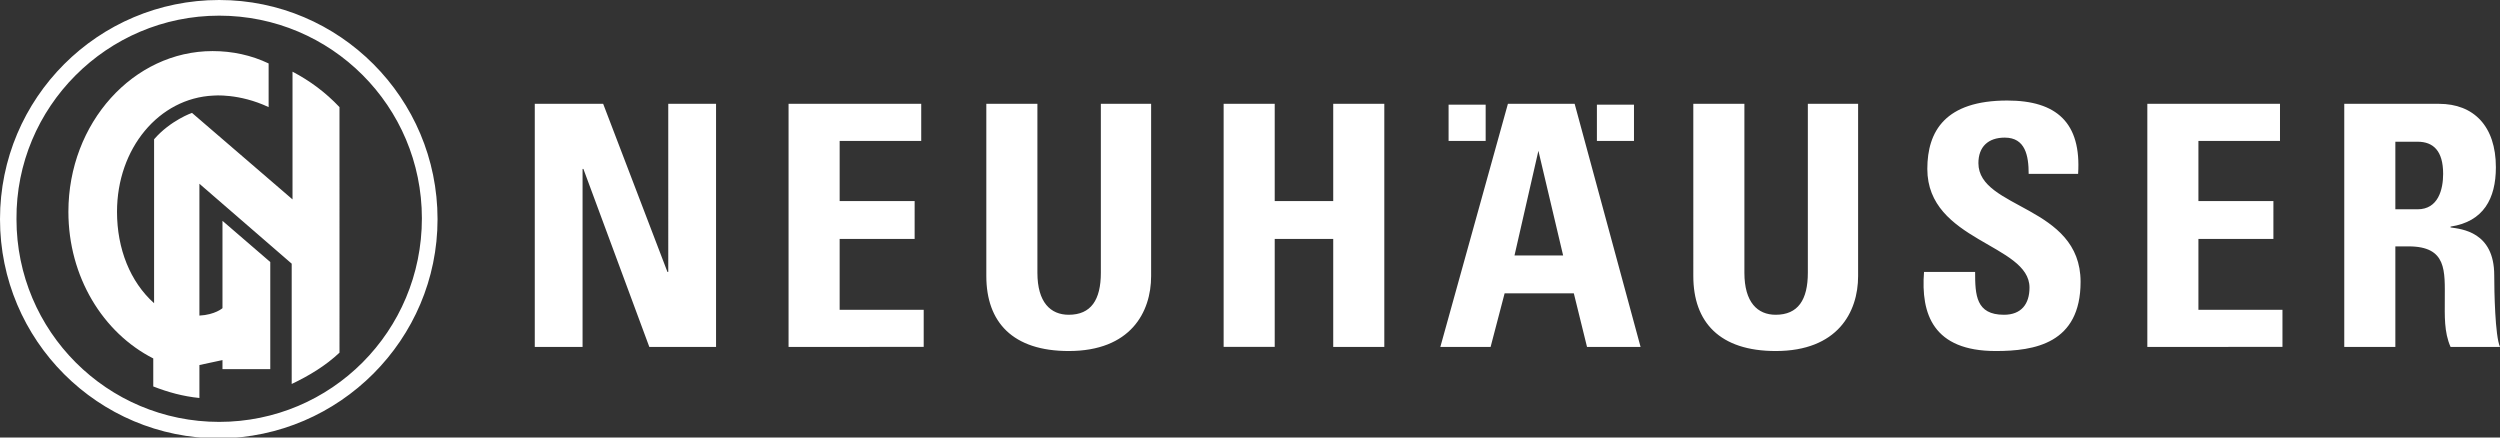
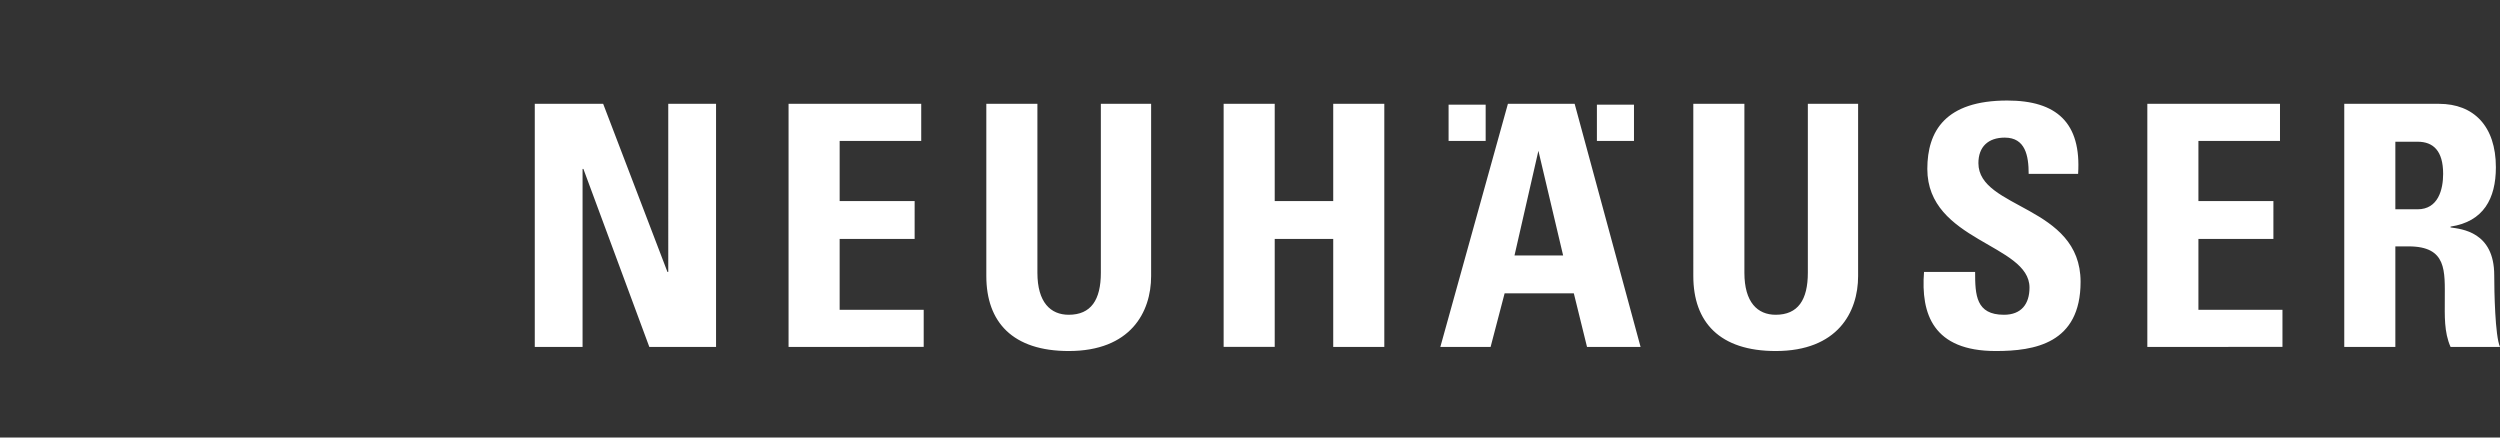
<svg xmlns="http://www.w3.org/2000/svg" version="1.1" id="Ebene_1" x="0px" y="0px" viewBox="0 0 303.4 53.1" enable-background="new 0 0 303.4 53.1" xml:space="preserve">
  <rect x="0" y="0" width="303.4" height="53.1" fill="#333333" stroke="none" />
-   <path fill="#FFFFFF" d="M41.2,13L41.2,13c-1.7-1.8-3.6-3.2-5.7-4.3v15.5L23.3,13.7c0,0-2.6,0.9-4.6,3.2v19.7l0,0.2  c-2.9-2.6-4.5-6.6-4.5-11.1c0-7.7,5.1-13.8,11.7-14.1c0,0,3.1-0.3,6.7,1.4l0-5.3c-2.1-1-4.4-1.5-6.8-1.5c-9.6,0-17.5,8.7-17.5,19.5  c0,7.9,4.2,14.7,10.3,17.8v3.4c1.8,0.7,3.6,1.2,5.6,1.4v-4l2.8-0.6v1.1h5.8v-13L27,26.8v10.6c0,0-0.9,0.8-2.8,0.9v-16l11.2,9.7  l0,14.6c2.1-1,4.1-2.2,5.8-3.8V13.2L41.2,13z M53.1,26.6C53.1,11.9,41.2,0,26.6,0C11.9,0,0,11.9,0,26.6c0,14.7,11.9,26.6,26.6,26.6  C41.2,53.1,53.1,41.2,53.1,26.6 M26.6,51.2c-13.6,0-24.6-11-24.6-24.6C1.9,13,13,1.9,26.6,1.9c13.6,0,24.6,11,24.6,24.6  C51.2,40.2,40.2,51.2,26.6,51.2" />
  <path fill="#FFFFFF" d="M290.7,25.4h2.7c2.5,0,3.1-2.4,3.1-4.3c0-2.8-1.2-3.9-3.1-3.9h-2.7V25.4z M290.7,42.1h-6.2V12.6H296  c4.2,0,6.9,2.7,6.9,7.7c0,3.8-1.5,6.6-5.5,7.2v0.1c1.3,0.2,5.3,0.5,5.3,5.8c0,1.9,0.1,7.4,0.7,8.7h-6c-0.8-1.8-0.7-3.8-0.7-5.7  c0-3.5,0.3-6.5-4.4-6.5h-1.6V42.1z M260.6,42.1V12.6h16.1v4.5h-9.9v7.3h9.1V29h-9.1v8.6H277v4.5H260.6z M242.2,42.6  c-7.6,0-9.1-4.5-8.7-9.6h6.2c0,2.8,0.1,5.2,3.5,5.2c2.1,0,3.1-1.3,3.1-3.3c0-5.3-12.4-5.6-12.4-14.4c0-4.6,2.2-8.3,9.7-8.3  c6,0,9,2.7,8.6,8.9h-6c0-2.2-0.4-4.4-2.9-4.4c-2,0-3.2,1.1-3.2,3.1c0,5.6,12.4,5.1,12.4,14.4C252.5,41.7,246.9,42.6,242.2,42.6   M225.5,12.6v20.9c0,4.4-2.5,9.1-10,9.1c-6.8,0-10-3.5-10-9.1V12.6h6.2v20.5c0,3.6,1.6,5.1,3.8,5.1c2.7,0,3.9-1.8,3.9-5.1V12.6  H225.5z M186.7,18.3L186.7,18.3L183.8,31h5.9L186.7,18.3z M198.3,17.1h-4.5v-4.4h4.5V17.1z M180.3,17.1h-4.5v-4.4h4.5V17.1z   M174.8,42.1l8.2-29.5h8.1l8,29.5h-6.5l-1.6-6.5h-8.4l-1.7,6.5H174.8z M161.8,24.4V12.6h6.2v29.5h-6.2V29h-7.1v13.1h-6.2V12.6h6.2  v11.8H161.8z M139.7,12.6v20.9c0,4.4-2.5,9.1-10,9.1c-6.8,0-10-3.5-10-9.1V12.6h6.2v20.5c0,3.6,1.6,5.1,3.8,5.1  c2.7,0,3.9-1.8,3.9-5.1V12.6H139.7z M95.7,42.1V12.6h16.1v4.5h-9.9v7.3h9.1V29h-9.1v8.6h10.2v4.5H95.7z M64.9,42.1V12.6h8.3L81,33  h0.1V12.6h5.8v29.5h-8.1l-8-21.6h-0.1v21.6H64.9z" />
  <g>
</g>
  <g>
</g>
  <g>
</g>
  <g>
</g>
  <g>
</g>
  <g>
</g>
  <g>
</g>
  <g>
</g>
  <g>
</g>
  <g>
</g>
  <g>
</g>
  <g>
</g>
  <g>
</g>
  <g>
</g>
  <g>
</g>
</svg>